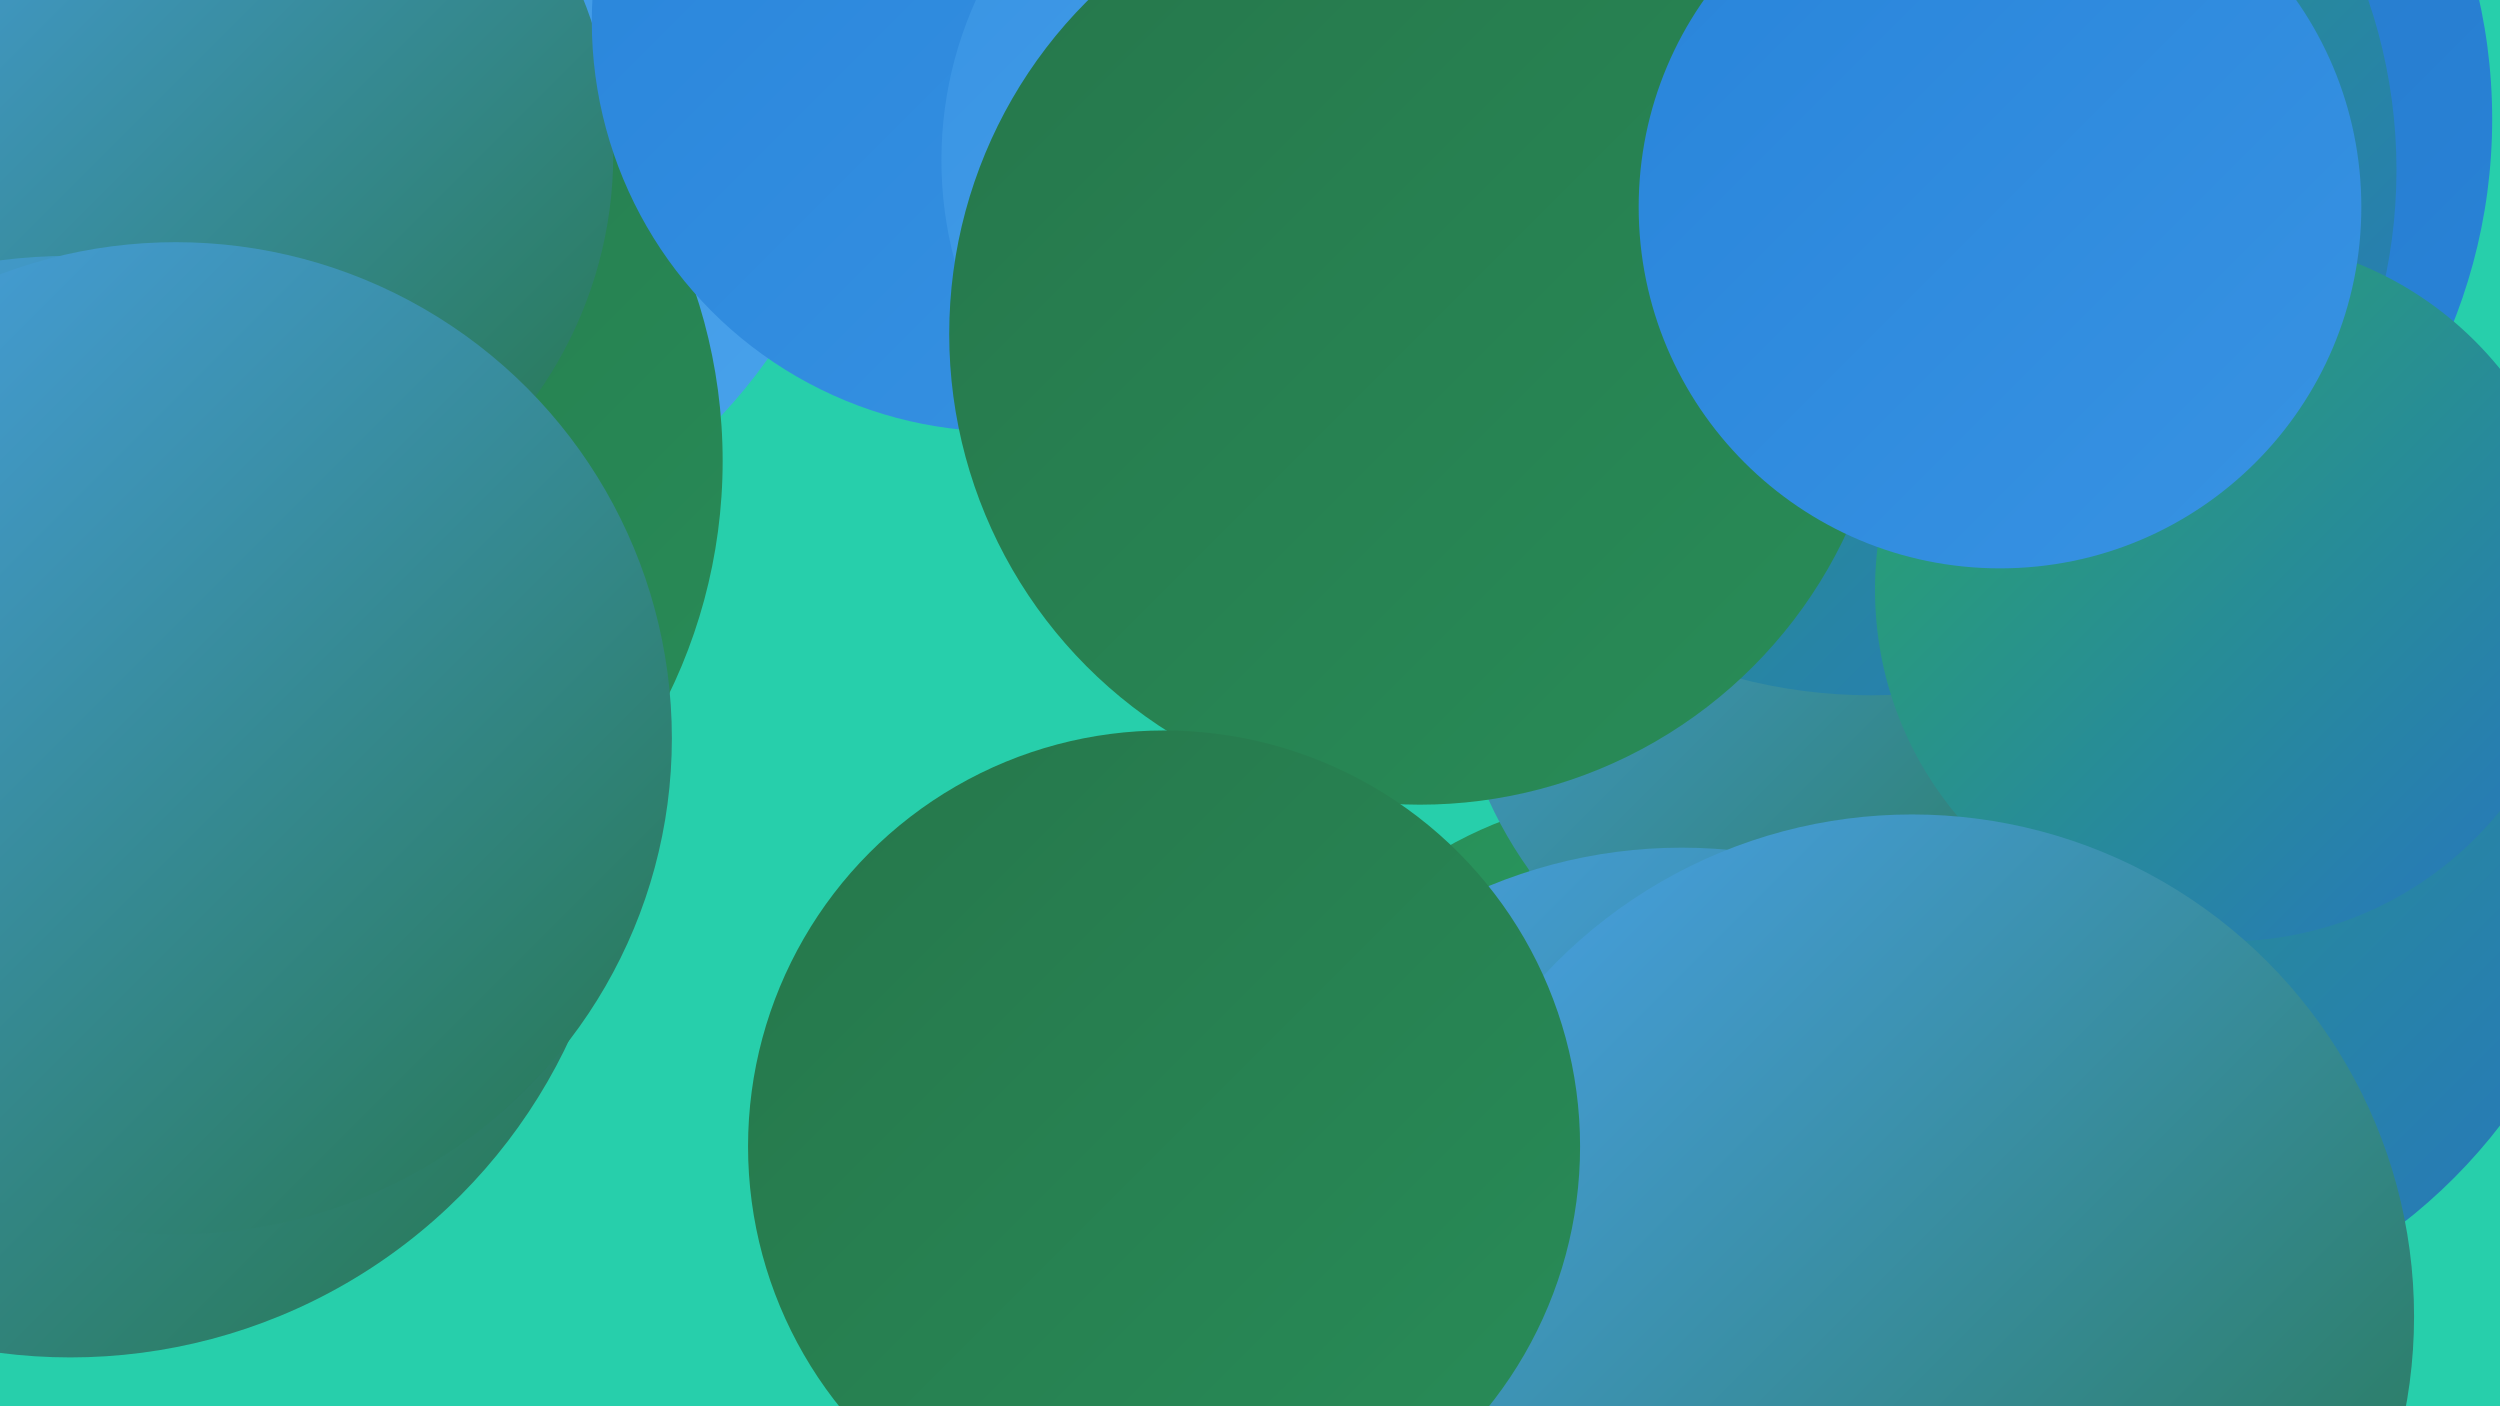
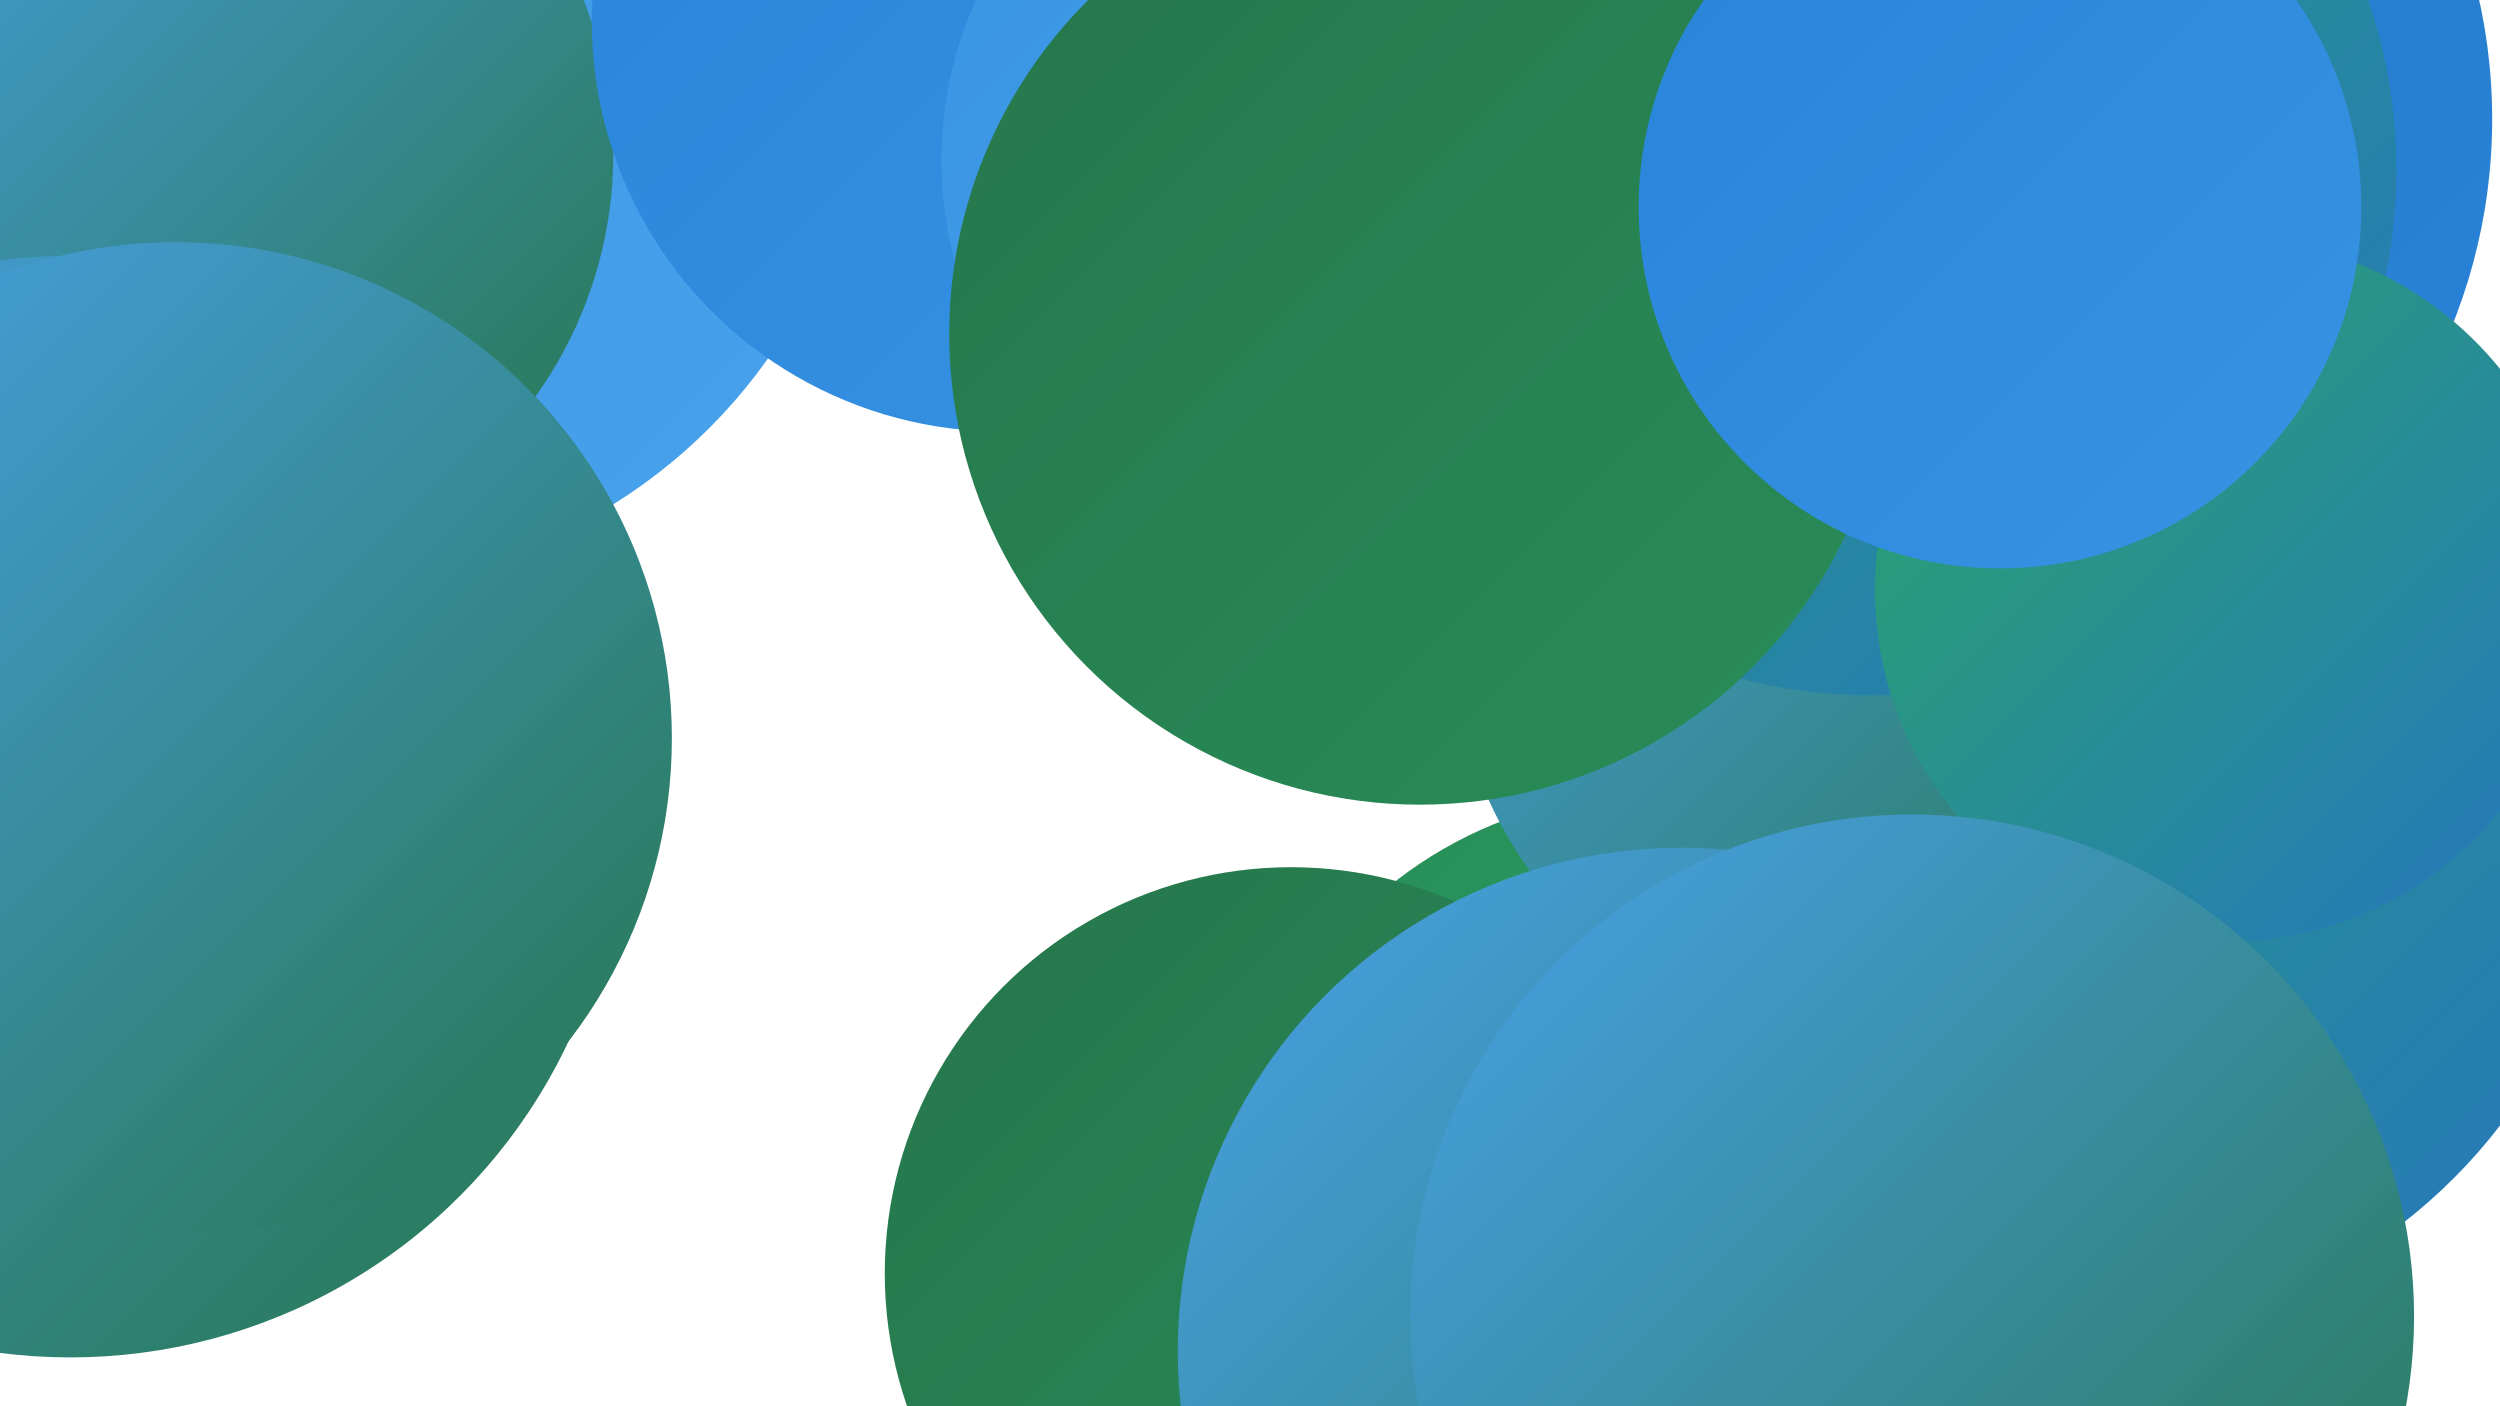
<svg xmlns="http://www.w3.org/2000/svg" width="1280" height="720">
  <defs>
    <linearGradient id="grad0" x1="0%" y1="0%" x2="100%" y2="100%">
      <stop offset="0%" style="stop-color:#26764b;stop-opacity:1" />
      <stop offset="100%" style="stop-color:#288d58;stop-opacity:1" />
    </linearGradient>
    <linearGradient id="grad1" x1="0%" y1="0%" x2="100%" y2="100%">
      <stop offset="0%" style="stop-color:#288d58;stop-opacity:1" />
      <stop offset="100%" style="stop-color:#28a766;stop-opacity:1" />
    </linearGradient>
    <linearGradient id="grad2" x1="0%" y1="0%" x2="100%" y2="100%">
      <stop offset="0%" style="stop-color:#28a766;stop-opacity:1" />
      <stop offset="100%" style="stop-color:#2775c1;stop-opacity:1" />
    </linearGradient>
    <linearGradient id="grad3" x1="0%" y1="0%" x2="100%" y2="100%">
      <stop offset="0%" style="stop-color:#2775c1;stop-opacity:1" />
      <stop offset="100%" style="stop-color:#2884da;stop-opacity:1" />
    </linearGradient>
    <linearGradient id="grad4" x1="0%" y1="0%" x2="100%" y2="100%">
      <stop offset="0%" style="stop-color:#2884da;stop-opacity:1" />
      <stop offset="100%" style="stop-color:#3893e3;stop-opacity:1" />
    </linearGradient>
    <linearGradient id="grad5" x1="0%" y1="0%" x2="100%" y2="100%">
      <stop offset="0%" style="stop-color:#3893e3;stop-opacity:1" />
      <stop offset="100%" style="stop-color:#49a2eb;stop-opacity:1" />
    </linearGradient>
    <linearGradient id="grad6" x1="0%" y1="0%" x2="100%" y2="100%">
      <stop offset="0%" style="stop-color:#49a2eb;stop-opacity:1" />
      <stop offset="100%" style="stop-color:#26764b;stop-opacity:1" />
    </linearGradient>
  </defs>
-   <rect width="1280" height="720" fill="#27cfab" />
  <circle cx="846" cy="620" r="214" fill="url(#grad1)" />
  <circle cx="1059" cy="406" r="279" fill="url(#grad2)" />
  <circle cx="168" cy="24" r="276" fill="url(#grad5)" />
-   <circle cx="97" cy="236" r="273" fill="url(#grad0)" />
  <circle cx="993" cy="61" r="283" fill="url(#grad3)" />
  <circle cx="957" cy="321" r="214" fill="url(#grad6)" />
  <circle cx="661" cy="652" r="208" fill="url(#grad0)" />
  <circle cx="958" cy="87" r="269" fill="url(#grad2)" />
  <circle cx="101" cy="79" r="213" fill="url(#grad6)" />
  <circle cx="861" cy="692" r="258" fill="url(#grad6)" />
  <circle cx="1140" cy="302" r="180" fill="url(#grad2)" />
  <circle cx="36" cy="413" r="282" fill="url(#grad6)" />
  <circle cx="5" cy="364" r="193" fill="url(#grad3)" />
  <circle cx="513" cy="11" r="210" fill="url(#grad4)" />
  <circle cx="681" cy="82" r="199" fill="url(#grad5)" />
  <circle cx="727" cy="171" r="241" fill="url(#grad0)" />
  <circle cx="1024" cy="106" r="185" fill="url(#grad4)" />
  <circle cx="90" cy="378" r="254" fill="url(#grad6)" />
  <circle cx="979" cy="674" r="257" fill="url(#grad6)" />
-   <circle cx="596" cy="587" r="213" fill="url(#grad0)" />
</svg>